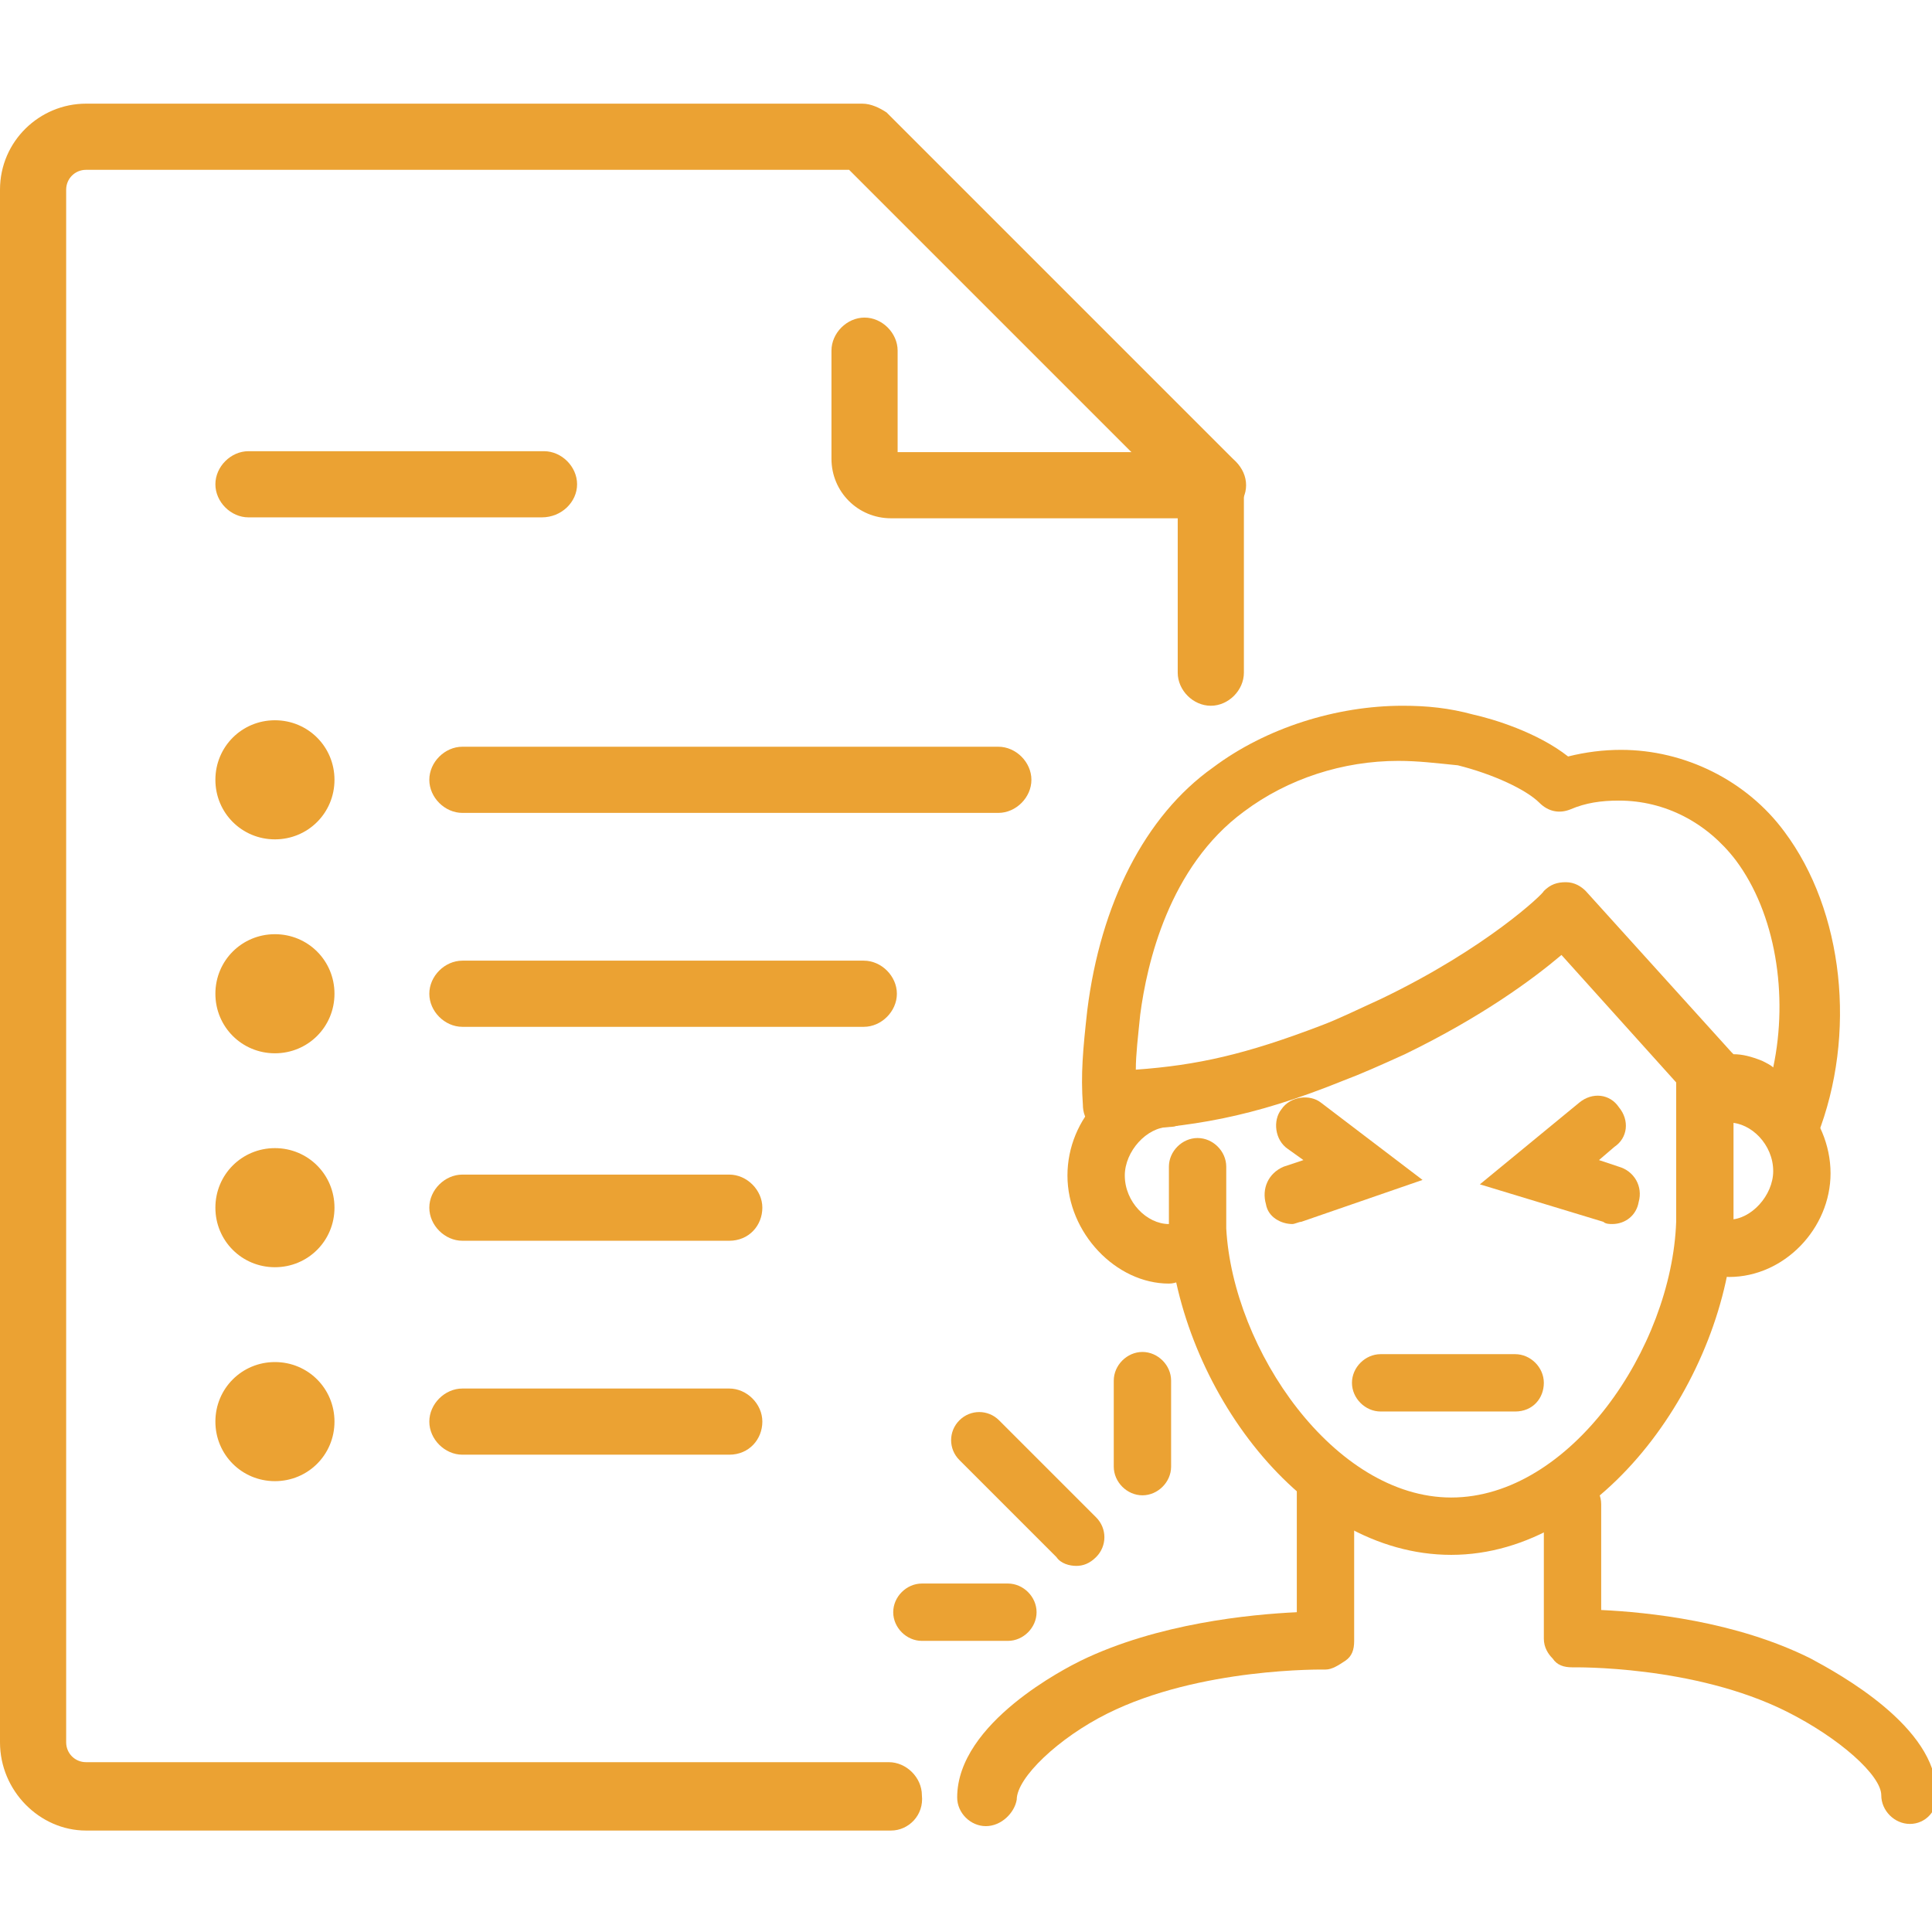
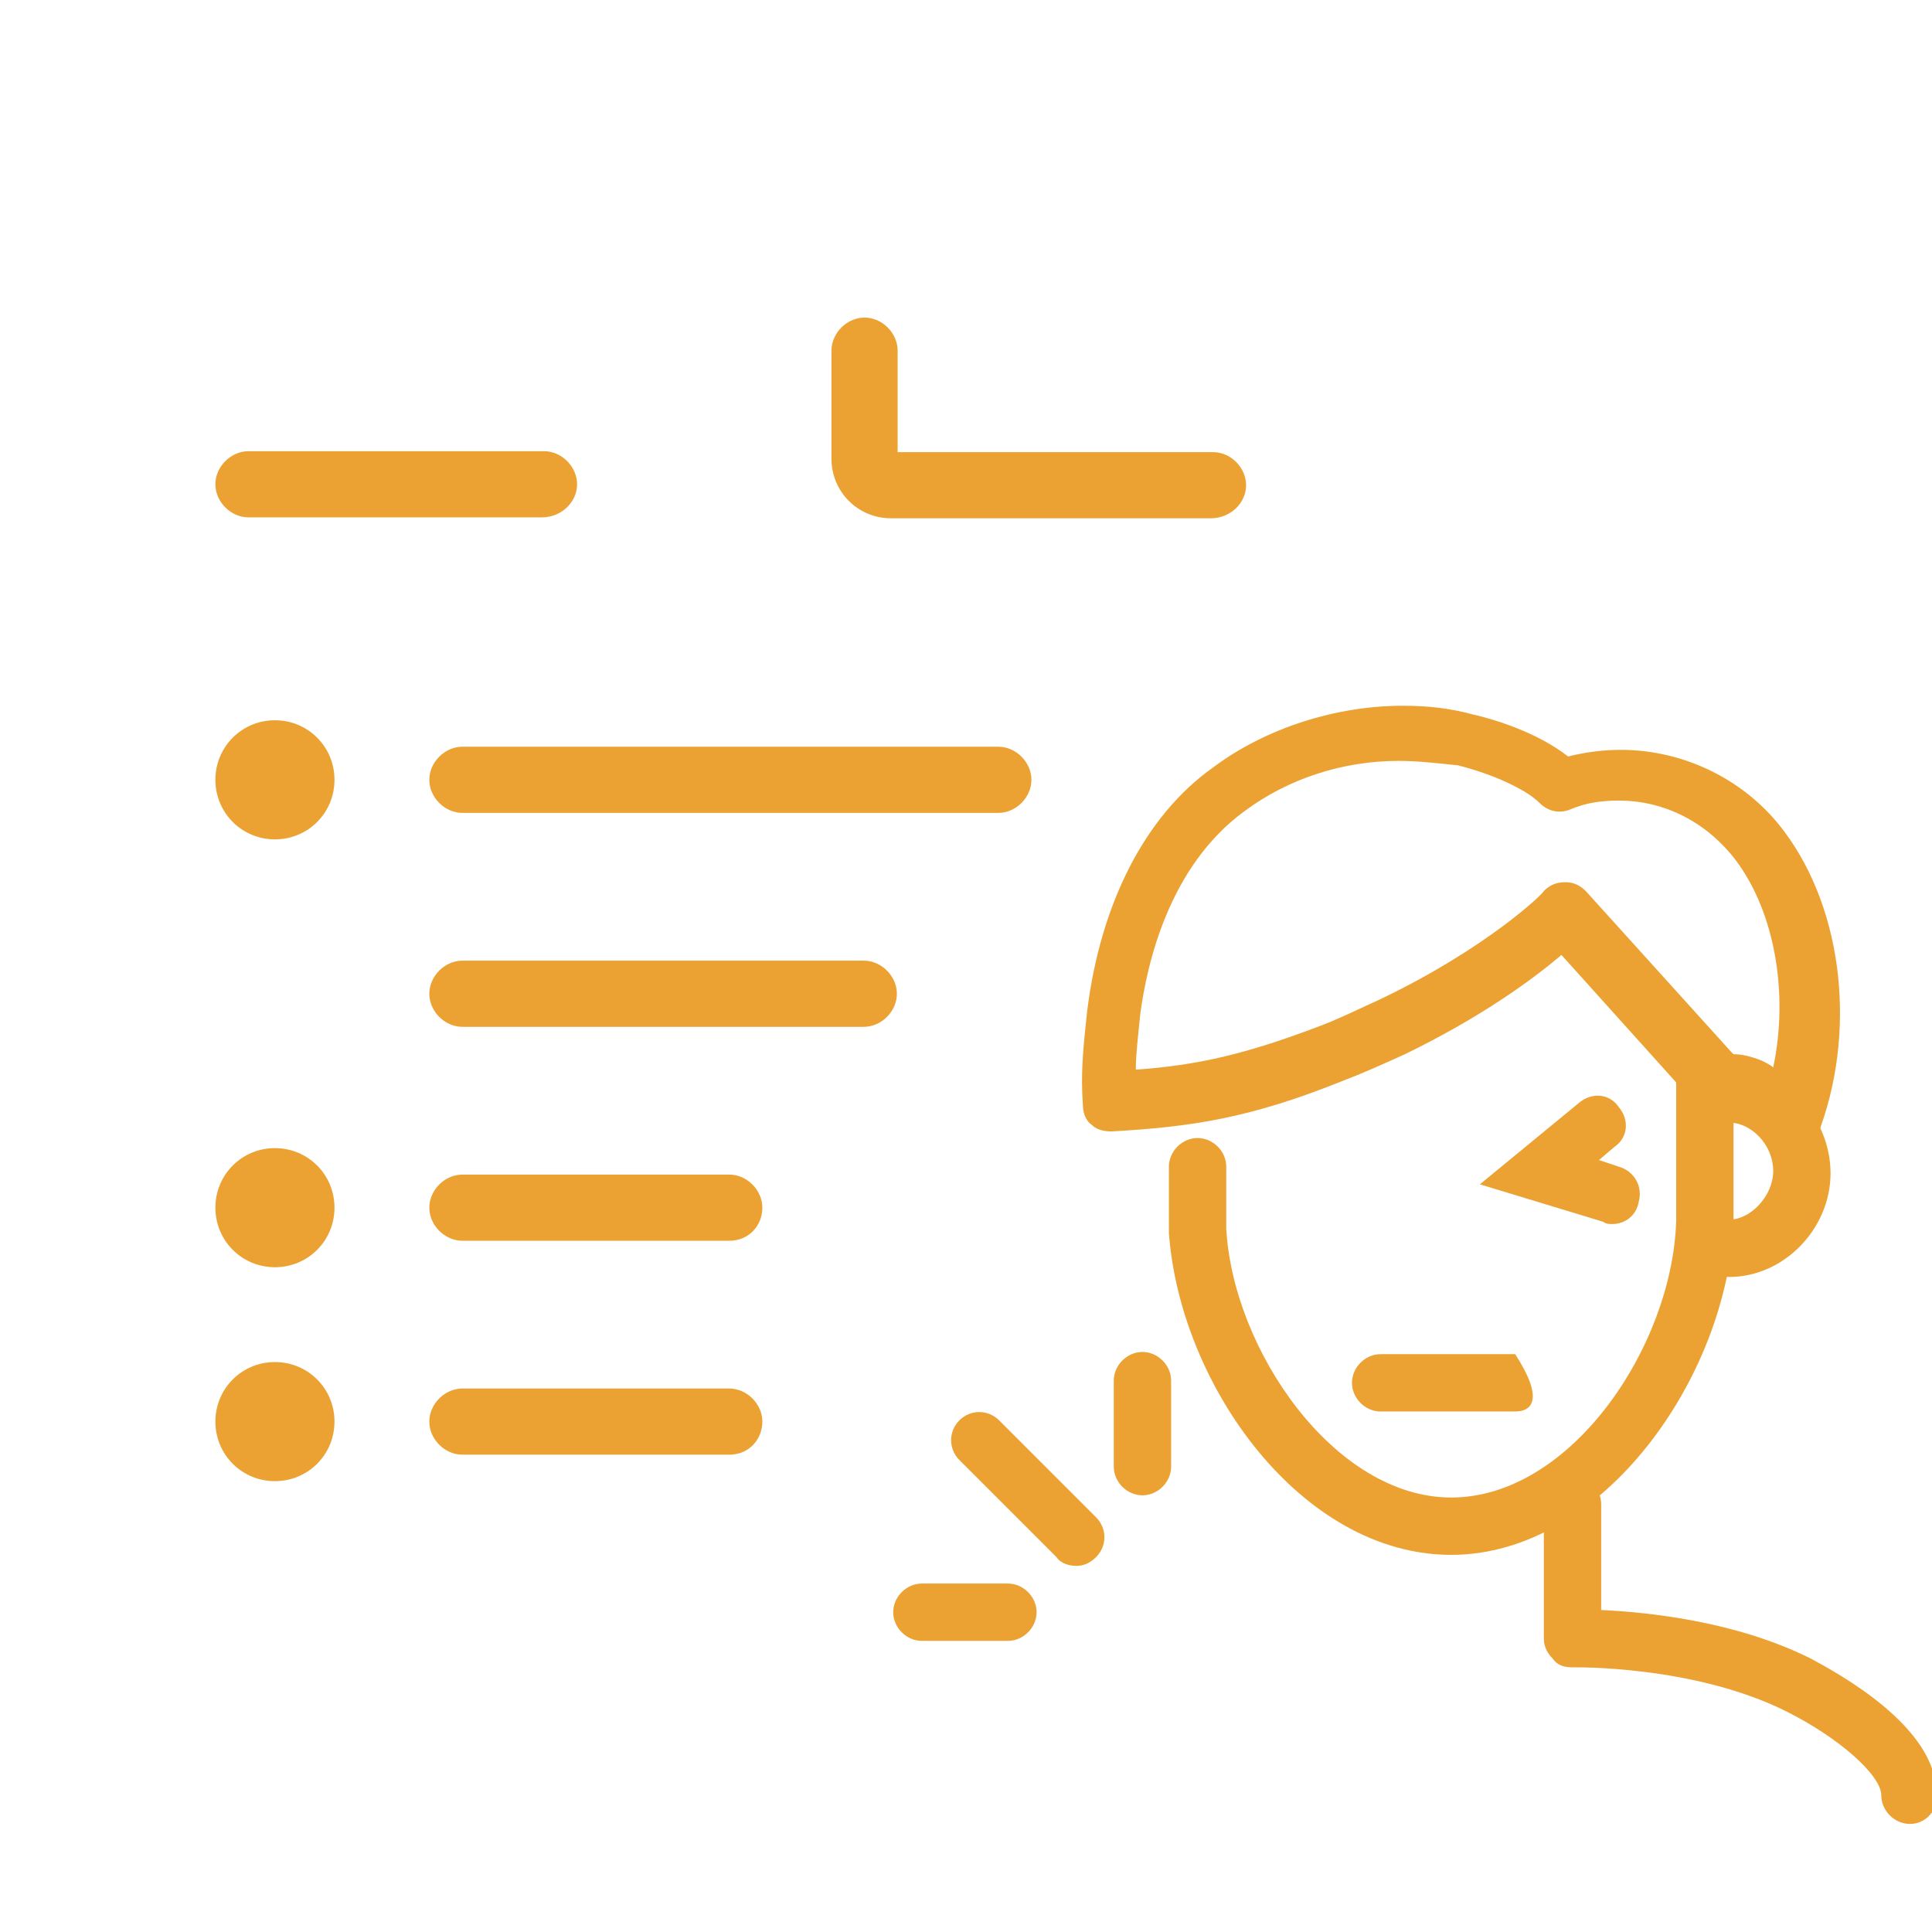
<svg xmlns="http://www.w3.org/2000/svg" version="1.1" id="Capa_1" x="0px" y="0px" viewBox="0 0 87.6 87.6" style="enable-background:new 0 0 87.6 87.6;" xml:space="preserve">
  <style type="text/css">
	.st0{fill:#EBA233;}
</style>
  <g id="diet_00000170280980614639683820000013211445822782642620_" transform="translate(-4008 341)">
    <g id="Grupo_4629_00000133509055458374165710000010811840678333498505_" transform="translate(4008 -341)">
      <g id="Grupo_4627_00000065759167182158856210000006778268242542742676_" transform="translate(0)">
-         <path id="Trazado_1910_00000045578704660649288470000010158768581917587626_" class="st0" d="M40.4,83H3.9C1.8,83,0,81.2,0,79     V8.6c0-2.2,1.8-3.9,3.9-3.9h35.2c0.4,0,0.8,0.2,1.1,0.4L56,20.9c0.3,0.3,0.4,0.7,0.4,1.1v8.5c0,0.8-0.7,1.5-1.5,1.5     c-0.8,0-1.5-0.7-1.5-1.5v-7.9L38.5,7.7H3.9C3.4,7.7,3,8.1,3,8.6V79c0,0.5,0.4,0.9,0.9,0.9h36.4c0.8,0,1.5,0.7,1.5,1.5     C41.9,82.3,41.2,83,40.4,83z" />
        <path id="Trazado_1911_00000143581016456346565610000013953307840487871409_" class="st0" d="M54.9,23.5H40.4     c-1.5,0-2.7-1.2-2.7-2.7v-4.9c0-0.8,0.7-1.5,1.5-1.5l0,0c0.8,0,1.5,0.7,1.5,1.5c0,0,0,0,0,0v4.6h14.3c0.8,0,1.5,0.7,1.5,1.5     c0,0,0,0,0,0C56.5,22.8,55.8,23.5,54.9,23.5z" />
      </g>
      <g id="Grupo_4628_00000093893786088493468060000003376716983960204975_" transform="translate(10.866 17.658)">
        <path id="Trazado_1912_00000011728722640618147420000015764657294595421351_" class="st0" d="M34.4,19.2H10.1     c-0.8,0-1.5-0.7-1.5-1.5s0.7-1.5,1.5-1.5h24.3c0.8,0,1.5,0.7,1.5,1.5c0,0,0,0,0,0C35.9,18.5,35.2,19.2,34.4,19.2     C34.4,19.2,34.4,19.2,34.4,19.2z" />
        <path id="Trazado_1913_00000080204991322587105160000015893222418841819311_" class="st0" d="M28.3,28.9H10.1     c-0.8,0-1.5-0.7-1.5-1.5s0.7-1.5,1.5-1.5h18.2c0.8,0,1.5,0.7,1.5,1.5C29.8,28.2,29.1,28.9,28.3,28.9     C28.3,28.9,28.3,28.9,28.3,28.9z" />
        <path id="Trazado_1914_00000090975956926724664770000006970648040657896834_" class="st0" d="M22.2,38.6H10.1     c-0.8,0-1.5-0.7-1.5-1.5c0-0.8,0.7-1.5,1.5-1.5h12.1c0.8,0,1.5,0.7,1.5,1.5C23.7,37.9,23.1,38.6,22.2,38.6     C22.2,38.6,22.2,38.6,22.2,38.6z" />
        <path id="Trazado_1915_00000094616244506681078470000014392411401958763912_" class="st0" d="M22.2,48.3H10.1     c-0.8,0-1.5-0.7-1.5-1.5c0-0.8,0.7-1.5,1.5-1.5h12.1c0.8,0,1.5,0.7,1.5,1.5C23.7,47.6,23.1,48.3,22.2,48.3     C22.2,48.3,22.2,48.3,22.2,48.3z" />
        <path id="Trazado_1916_00000132084227356809922270000011949366686556106167_" class="st0" d="M13.7,5.8H0.4     c-0.8,0-1.5-0.7-1.5-1.5s0.7-1.5,1.5-1.5h13.4c0.8,0,1.5,0.7,1.5,1.5S14.6,5.8,13.7,5.8C13.7,5.8,13.7,5.8,13.7,5.8z" />
        <path id="Trazado_1917_00000128473603210335985920000001333566598675362217_" class="st0" d="M1.6,20.4c-1.5,0-2.7-1.2-2.7-2.7     c0-1.5,1.2-2.7,2.7-2.7c1.5,0,2.7,1.2,2.7,2.7C4.3,19.2,3.1,20.4,1.6,20.4z" />
-         <path id="Trazado_1918_00000134956919753024147260000014638205532611434896_" class="st0" d="M1.6,30.1c-1.5,0-2.7-1.2-2.7-2.7     c0-1.5,1.2-2.7,2.7-2.7c1.5,0,2.7,1.2,2.7,2.7C4.3,28.9,3.1,30.1,1.6,30.1z" />
        <path id="Trazado_1919_00000169523994096097685660000014328257981572967308_" class="st0" d="M1.6,39.8c-1.5,0-2.7-1.2-2.7-2.7     c0-1.5,1.2-2.7,2.7-2.7c1.5,0,2.7,1.2,2.7,2.7C4.3,38.6,3.1,39.8,1.6,39.8z" />
        <path id="Trazado_1920_00000110444535621027572860000011794010117954617535_" class="st0" d="M1.6,49.5c-1.5,0-2.7-1.2-2.7-2.7     c0-1.5,1.2-2.7,2.7-2.7c1.5,0,2.7,1.2,2.7,2.7C4.3,48.3,3.1,49.5,1.6,49.5z" />
      </g>
    </g>
  </g>
  <g>
    <path class="st0" d="M65.8,70.5c-6.8,0-12.3-7.7-12.8-14.6c0-0.3,0-3,0-3c0-0.7,0.6-1.3,1.3-1.3c0.7,0,1.3,0.6,1.3,1.3   c0,0.6,0,2.6,0,2.8c0.3,5.5,4.9,12.2,10.2,12.2c5.4,0,10-6.8,10.2-12.5c0-0.2,0-6.4,0-6.7c0-0.7,0.6-1.3,1.3-1.3s1.3,0.6,1.3,1.3   c0,0.1,0,6.6,0,6.8C78.3,62.4,72.7,70.5,65.8,70.5z" />
-     <path class="st0" d="M53,58.2c-2.4,0-4.6-2.3-4.6-4.9c0-2.6,2.1-4.8,4.6-4.8c0.7,0,1.3,0.6,1.3,1.3s-0.6,1.3-1.3,1.3   c-1,0-2,1.1-2,2.2c0,1.2,1,2.2,2,2.2c0.7,0,1.3,0.6,1.3,1.3S53.7,58.2,53,58.2z" />
-     <path class="st0" d="M68.7,64h-6.1c-0.7,0-1.3-0.6-1.3-1.3c0-0.7,0.6-1.3,1.3-1.3h6.1c0.7,0,1.3,0.6,1.3,1.3   C70,63.4,69.5,64,68.7,64z" />
+     <path class="st0" d="M68.7,64h-6.1c-0.7,0-1.3-0.6-1.3-1.3c0-0.7,0.6-1.3,1.3-1.3h6.1C70,63.4,69.5,64,68.7,64z" />
    <path class="st0" d="M78.4,57.9c-0.7,0-1.3-0.6-1.3-1.3s0.6-1.3,1.3-1.3c1,0,2-1.1,2-2.2c0-1.2-1-2.2-2-2.2c-0.7,0-1.3-0.6-1.3-1.3   c0-0.7,0.6-1.3,1.3-1.3c2.4,0,4.6,2.3,4.6,4.9C83,55.7,80.9,57.9,78.4,57.9z" />
    <path class="st0" d="M81,52.2c-0.2,0-0.4-0.1-0.6-0.2c-0.2-0.1-0.4-0.3-0.7-0.6c-0.2-0.2-0.6-0.6-0.8-0.7c-0.1-0.1-0.3-0.1-0.5-0.1   c-0.2,0-0.3,0-0.3,0c-0.4,0.2-0.9,0.2-1.3,0c-0.4-0.2-0.6-0.7-0.6-1.1v-0.2l-5.4-6c-1.3,1.1-3.6,2.8-7.1,4.5   c-1.1,0.5-2,0.9-2.8,1.2c-4.2,1.7-6.9,2.1-10.5,2.3c-0.4,0-0.7-0.1-0.9-0.3c-0.3-0.2-0.4-0.6-0.4-0.9c-0.1-1.4,0-2.5,0.2-4.3   c0.6-4.8,2.6-8.8,5.7-11c2.4-1.8,5.6-2.8,8.6-2.8c1.1,0,2.1,0.1,3.2,0.4c0.9,0.2,2.9,0.8,4.3,1.9c0.8-0.2,1.6-0.3,2.4-0.3   c2.9,0,5.7,1.4,7.4,3.7c2.7,3.6,3.3,9.2,1.5,13.8c-0.1,0.4-0.4,0.6-0.8,0.8C81.3,52.2,81.1,52.2,81,52.2z M63.4,34.5   c-2.5,0-5,0.8-7,2.3c-3.4,2.5-4.4,6.9-4.7,9.2c-0.1,1-0.2,1.8-0.2,2.5c2.8-0.2,5-0.7,8.4-2c0.8-0.3,1.6-0.7,2.7-1.2   c4.8-2.3,7.4-4.8,7.4-4.9c0.3-0.3,0.6-0.4,1-0.4c0.4,0,0.7,0.2,0.9,0.4l6.6,7.3c0,0,0.1,0.1,0.1,0.1c0.4,0,0.8,0.1,1.3,0.3   c0.2,0.1,0.4,0.2,0.5,0.3c0.7-3.3,0.1-7-1.7-9.4c-1.3-1.7-3.2-2.7-5.3-2.7c-0.8,0-1.5,0.1-2.2,0.4c-0.5,0.2-1,0.1-1.4-0.3   c-0.6-0.6-2.1-1.3-3.7-1.7C65.1,34.6,64.3,34.5,63.4,34.5z" />
-     <path class="st0" d="M58.6,55.5c-0.5,0-1.1-0.3-1.2-0.9c-0.2-0.7,0.1-1.4,0.8-1.7l0.9-0.3l-0.7-0.5c-0.6-0.4-0.7-1.3-0.3-1.8   c0.4-0.6,1.3-0.7,1.8-0.3l4.6,3.5L59,55.4C58.9,55.4,58.7,55.5,58.6,55.5z" />
    <path class="st0" d="M73.1,55.5c-0.1,0-0.3,0-0.4-0.1l-5.6-1.7l4.5-3.7c0.6-0.5,1.4-0.4,1.8,0.2c0.5,0.6,0.4,1.4-0.2,1.8l-0.7,0.6   l0.9,0.3c0.7,0.2,1.1,0.9,0.9,1.6C74.2,55.1,73.7,55.5,73.1,55.5z" />
-     <path class="st0" d="M44.7,82.8c-0.7,0-1.3-0.6-1.3-1.3c0-3.4,5-5.9,5.6-6.2c3.5-1.7,7.7-2.1,9.8-2.2v-5.7c0-0.7,0.6-1.3,1.3-1.3   c0.7,0,1.3,0.6,1.3,1.3v7c0,0.4-0.1,0.7-0.4,0.9c-0.3,0.2-0.6,0.4-0.9,0.4c-0.1,0-5.7-0.1-9.9,2c-2.2,1.1-4.1,2.9-4.1,3.9   C46,82.2,45.4,82.8,44.7,82.8z" />
    <path class="st0" d="M86.6,82.7c-0.7,0-1.3-0.6-1.3-1.3c0-0.9-1.9-2.6-4.3-3.8c-4.2-2.1-9.6-2-9.7-2c-0.4,0-0.7-0.1-0.9-0.4   C70.2,75,70,74.7,70,74.3v-6.1c0-0.7,0.6-1.3,1.3-1.3s1.3,0.6,1.3,1.3v4.8c2.1,0.1,6.1,0.5,9.5,2.2c1.3,0.7,5.7,3.1,5.7,6.1   C87.9,82.1,87.3,82.7,86.6,82.7z" />
    <g>
      <path class="st0" d="M51.8,67.8c-0.7,0-1.3-0.6-1.3-1.3v-3.9c0-0.7,0.6-1.3,1.3-1.3s1.3,0.6,1.3,1.3v3.9    C53.1,67.2,52.5,67.8,51.8,67.8z" />
      <path class="st0" d="M45.7,74.4h-3.9c-0.7,0-1.3-0.6-1.3-1.3c0-0.7,0.6-1.3,1.3-1.3h3.9c0.7,0,1.3,0.6,1.3,1.3    C47,73.8,46.4,74.4,45.7,74.4z" />
      <path class="st0" d="M48.8,71c-0.3,0-0.7-0.1-0.9-0.4l-4.4-4.4c-0.5-0.5-0.5-1.3,0-1.8c0.5-0.5,1.3-0.5,1.8,0l4.4,4.4    c0.5,0.5,0.5,1.3,0,1.8C49.4,70.9,49.1,71,48.8,71z" />
    </g>
  </g>
</svg>